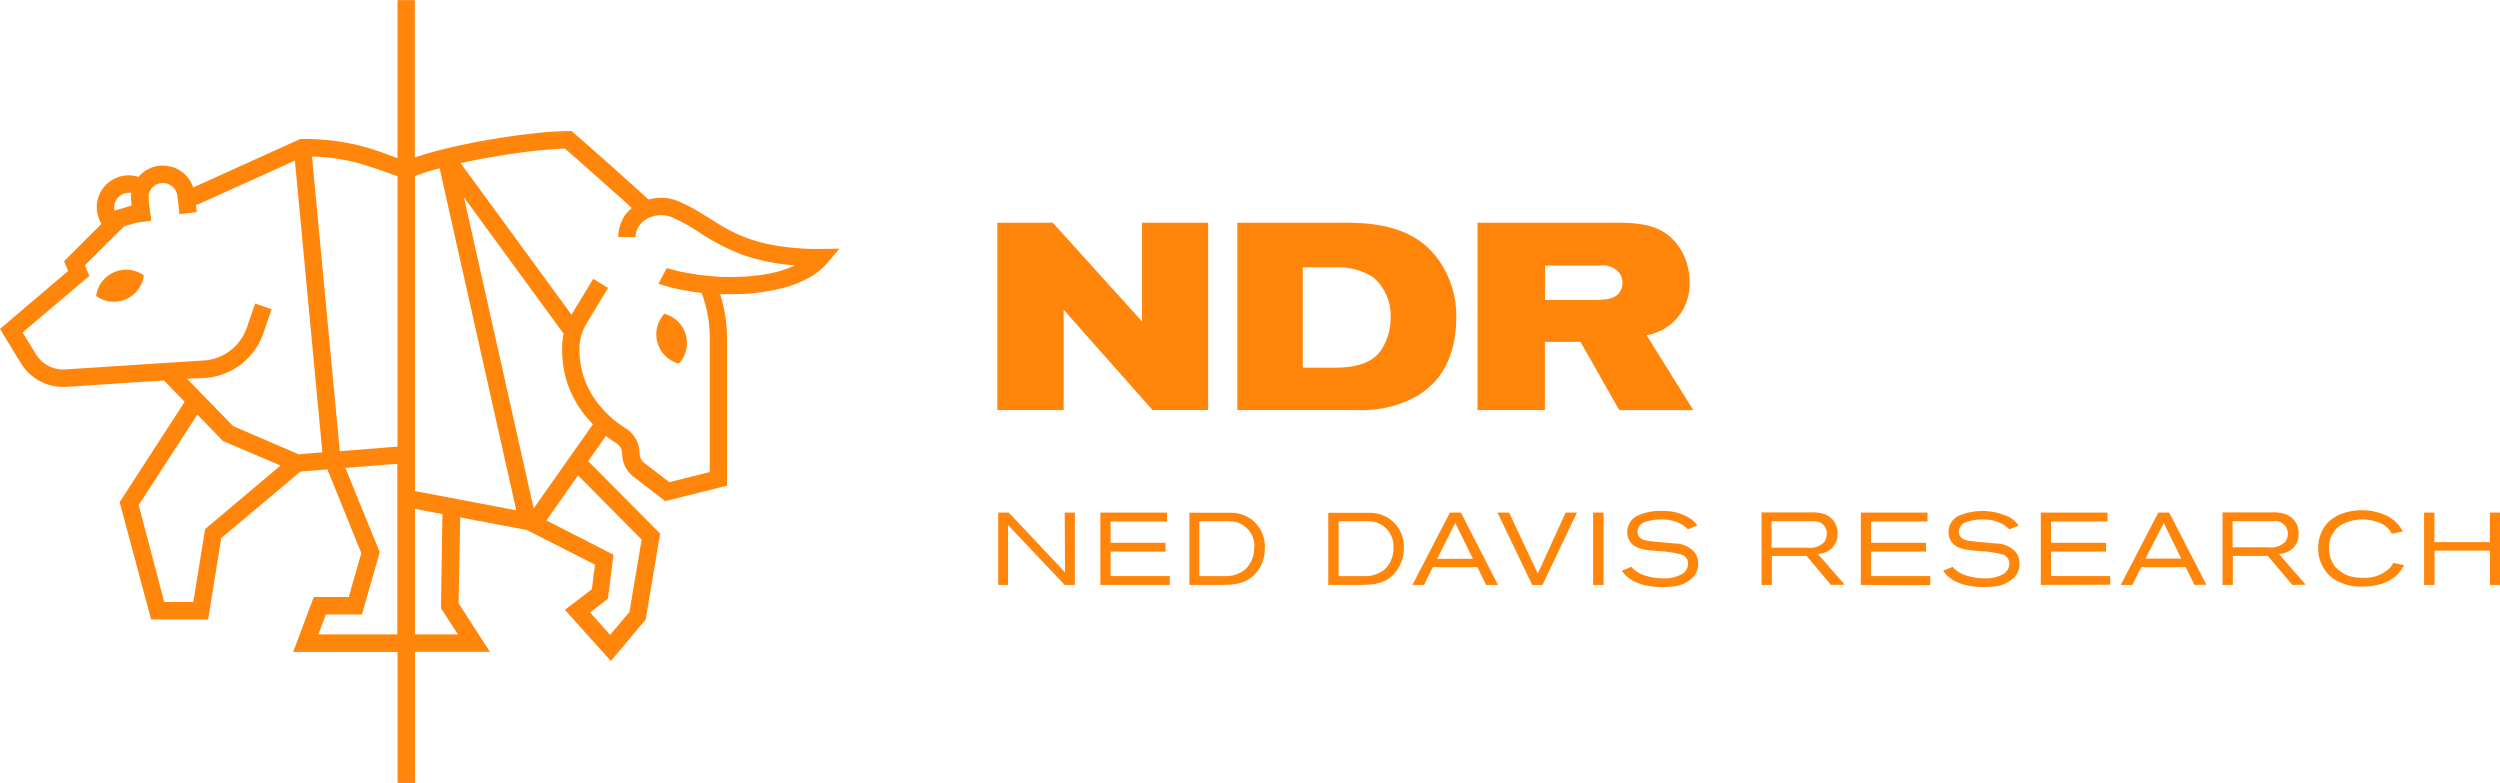
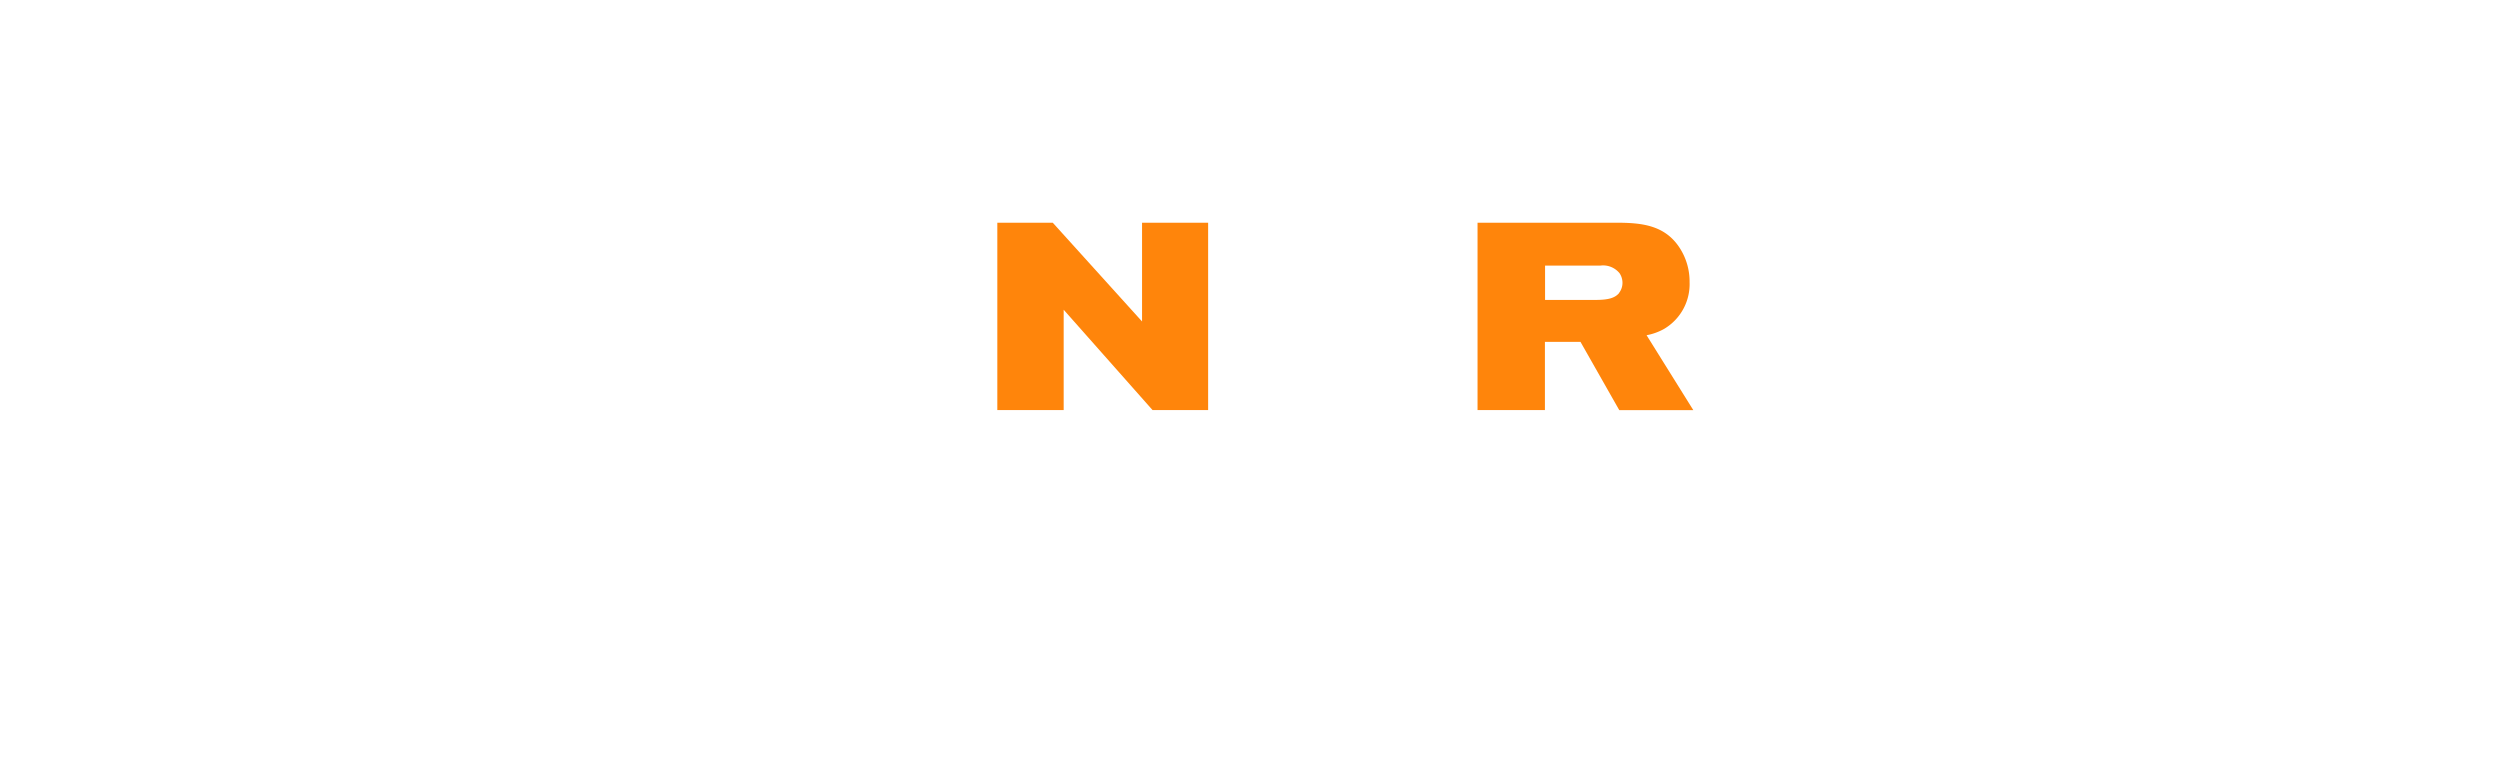
<svg xmlns="http://www.w3.org/2000/svg" id="Layer_1" data-name="Layer 1" viewBox="0 0 363.95 113.94" width="364px" height="114px">
  <defs>
    <style>.cls-1{fill:#ff850b;}</style>
  </defs>
  <title>ndr-logo-combo-B</title>
-   <path class="cls-1" d="M16.58,39.62A4.38,4.38,0,0,0,14,43.07a4.4,4.4,0,0,0,6.94-3A4.38,4.38,0,0,0,16.58,39.62Z" />
-   <path class="cls-1" d="M96.72,45.66a4.4,4.4,0,0,0,2.11,7.25,4.4,4.4,0,0,0-2.11-7.25Z" />
-   <path class="cls-1" d="M119.47,36.22a36,36,0,0,1-7.75-.73,21.82,21.82,0,0,1-7-2.84c-.95-.57-1.86-1.17-2.84-1.75a22.79,22.79,0,0,0-3.2-1.65,6.35,6.35,0,0,0-2.44-.47,7.14,7.14,0,0,0-1.83.25c-4.85-4.45-10.82-9.65-10.82-9.65l-.36-.32h-.48a50,50,0,0,0-5.25.36c-3.09.34-6.72.91-10.12,1.63-1.7.36-3.34.75-4.83,1.18-.76.22-1.49.44-2.16.68V0H57.87V23l-1.33-.48a35.92,35.92,0,0,0-5.14-1.57A33.94,33.94,0,0,0,44,20.21h-.28L28.13,27.27a4.68,4.68,0,0,0-1.22-1.91,4.62,4.62,0,0,0-3.19-1.27h-.25a4.64,4.64,0,0,0-3.13,1.44l-.18.21a4.6,4.6,0,0,0-1.42-.24,4.69,4.69,0,0,0-2.53.75,4.63,4.63,0,0,0-2.12,3.91,4.61,4.61,0,0,0,.68,2.41L9.33,38l.58,1.43L0,47.86l3.05,5A7.16,7.16,0,0,0,9.17,56.3h.47l11.73-.78,2.51-.15,3,3.11-9.46,14.6L22,90.16H30.3l1.91-11.85,11.53-9.68,3.92-.32L52.6,80.5l-1.83,6.39H45.68l-3,8h15.2v19.07h2.54V94.87H71.32L66.76,87.8,67,75.3l9.68,1.83,9.94,5.05-.46,3.58-3.92,3,6.69,7.45L94,90.17,96.1,77.66,85.63,67.11l2.58-3.67c.55.42,1.07.78,1.52,1.06a1.77,1.77,0,0,1,.84,1.5h0a4.28,4.28,0,0,0,1.68,3.4l4.59,3.53,9-2.25v-1s0-14.17,0-20.34a21.64,21.64,0,0,0-1-6.54c.51,0,1,0,1.52,0a29.39,29.39,0,0,0,8-1,16.82,16.82,0,0,0,3.39-1.38,9.73,9.73,0,0,0,2.68-2.15l1.77-2.09Zm-76,29.89L33.93,62l-6.71-6.89L29.8,55a9.67,9.67,0,0,0,8.54-6.51l1.2-3.5-2.4-.82-1.2,3.49a7.13,7.13,0,0,1-6.3,4.8l-4.76.3h0l-15.4,1h-.3a4.6,4.6,0,0,1-3.95-2.22L3.29,48.38,13,40.15l-.63-1.56,3.91-3.88.91-.91.89-.88h0l1.85-.54.82-.1L22,32.12h0V32l0-.28L21.87,31l-.06-.5-.16-1.28,0-.38v-.08a1.84,1.84,0,0,1,0-.33c0-.05,0-.1,0-.14h0a2.07,2.07,0,0,1,.51-1l.13-.11a2.08,2.08,0,0,1,1.3-.55h.11a2.09,2.09,0,0,1,2,1.38,2.15,2.15,0,0,1,.14.62v0l.07.6.15,1.28.07.64L27.38,31l1.26-.14-.12-1.08.33-.09.08,0,14-6.33,4,42.46ZM16.88,29.17a2.09,2.09,0,0,1,1.86-1.12,2.45,2.45,0,0,1,.38,0,4.62,4.62,0,0,0-.05.65V29l.1.9-2.49.74a2.14,2.14,0,0,1-.06-.5A2.06,2.06,0,0,1,16.88,29.17Zm28.54-6.4a28.55,28.55,0,0,1,7.16,1.07c1.09.32,2.09.67,3.09,1,.72.27,1.44.54,2.2.79V65l-8.4.67ZM29.86,77,28.14,87.62H23.91L20.19,73.51l8.54-13.17,3.73,3.84,8.38,3.57ZM46.34,92.33l1.1-2.9h5.25l2.59-9.08-5-12.25,7.56-.6V92.33Zm20.32,0H60.41V74.06l4,.76-.21,13.71ZM60.41,71.47V67.29h0V25.61A34.55,34.55,0,0,1,64,24.47l11.16,49.8Zm33,7.06L91.64,89.06,88.82,92.4,85.9,89.14l2.6-2,.81-6.4-9.76-5,4.6-6.55ZM77.69,74,67.54,28.7,82.06,48.57a8.88,8.88,0,0,0-.22,1.63c0,.27,0,.53,0,.79a15,15,0,0,0,.87,5.09,15.56,15.56,0,0,0,3.39,5.43l.22.23Zm25.64-24.64c0,3.08,0,8.17,0,12.48,0,2.16,0,4.12,0,5.55V68.7l-5.89,1.47-3.62-2.78A1.77,1.77,0,0,1,93.11,66h0a4.33,4.33,0,0,0-2-3.65,15.76,15.76,0,0,1-4.24-3.88,12.16,12.16,0,0,1-1.76-3.25A12.28,12.28,0,0,1,84.36,51c0-.22,0-.44,0-.67a7.3,7.3,0,0,1,1-3.21l3.17-5.23-2.17-1.32-3.16,5.22L67.05,23.72c2.46-.54,5.11-1,7.59-1.37,1.64-.24,3.22-.43,4.61-.55,1.17-.11,2.21-.17,3-.19l.11.09c1.06.93,3.78,3.32,6.7,5.94,1,.86,2,1.75,2.91,2.63a6.43,6.43,0,0,0-.86.87A5.88,5.88,0,0,0,90,34.48H92.5a3.25,3.25,0,0,1,.3-1.19A3.13,3.13,0,0,1,93.92,32a2.68,2.68,0,0,1,.28-.18,4.32,4.32,0,0,1,2.06-.52,3.93,3.93,0,0,1,.69.06,3.32,3.32,0,0,1,.78.21,25.46,25.46,0,0,1,3.78,2.05,32.7,32.7,0,0,0,6.6,3.46,29.33,29.33,0,0,0,7.65,1.53A17.22,17.22,0,0,1,112,39.8a29.47,29.47,0,0,1-5.58.5c-.84,0-1.69,0-2.53-.09-1-.07-2.07-.2-3-.36A26.06,26.06,0,0,1,97.07,39l-.61,1.14-.6,1.14a26.46,26.46,0,0,0,3.54.92c.88.17,1.8.31,2.74.42A18.94,18.94,0,0,1,103.33,49.35Z" />
-   <path class="cls-1" d="M364,85.13V74.6h-1.52v4.3h-8.08V74.6h-1.5V85.13h1.52v-5h8.07v5ZM350,82.25l-1.59-.32a3.7,3.7,0,0,1-.58.8,5.13,5.13,0,0,1-3.77,1.36,9.32,9.32,0,0,1-1.21-.07,4.71,4.71,0,0,1-2.94-1.59,4.41,4.41,0,0,1-.84-2.65,3.85,3.85,0,0,1,1-2.76,3,3,0,0,1,.6-.54,6.49,6.49,0,0,1,6.31-.12,3.53,3.53,0,0,1,.94.87,2.69,2.69,0,0,1,.28.46l1.6-.35a5.85,5.85,0,0,0-.86-1.2,5.51,5.51,0,0,0-1.09-.88,8.18,8.18,0,0,0-4-1,8.39,8.39,0,0,0-3.45.71,6.52,6.52,0,0,0-1.22.82,4.15,4.15,0,0,0-.76.84,5.32,5.32,0,0,0-.93,3.13,5.26,5.26,0,0,0,.84,3,5.62,5.62,0,0,0,.77,1,5.48,5.48,0,0,0,.72.55,7.15,7.15,0,0,0,4.06,1.06c.61,0,3.65,0,5.37-2a6.88,6.88,0,0,0,.75-1.14m-16.95-4.5a1.73,1.73,0,0,1-.39,1.15,2.9,2.9,0,0,1-2.43.77h-5.21V75.85h5.79a1.94,1.94,0,0,1,2,.87,2,2,0,0,1,.27,1m2.59,7.38-3.89-4.46a5.12,5.12,0,0,0,1.15-.28,2.77,2.77,0,0,0,1.7-2.7,2.86,2.86,0,0,0-2.23-2.92,5.47,5.47,0,0,0-1.67-.17h-7.17V85.13h1.5V80.91h5.09l3.57,4.22Zm-18.13-3.8h-5.2L315,76.11Zm3.66,3.8L315.8,74.6h-1.6l-5.46,10.53h1.69l1.28-2.59h6.48l1.28,2.59Zm-14,0V83.84h-8.61V80.28h8V79h-8V75.9h8.22V74.6h-9.71V85.13ZM294,82a2.62,2.62,0,0,0-.55-1.66,3.94,3.94,0,0,0-2.88-1.24c-1.17-.13-2.33-.19-3.49-.34-.62-.08-1.36-.14-1.73-.73a1.31,1.31,0,0,1-.18-.66,1.55,1.55,0,0,1,1.16-1.42,7,7,0,0,1,2.3-.34,5.56,5.56,0,0,1,3.24.88,7.36,7.36,0,0,1,.64.55l1.37-.55a4.68,4.68,0,0,0-.69-.76,4.17,4.17,0,0,0-.47-.36,9,9,0,0,0-7.58-.31,2.63,2.63,0,0,0-1.47,2.38,2.26,2.26,0,0,0,.75,1.77c.78.71,1.76.82,3.78,1a15.21,15.21,0,0,1,3.43.52,1.37,1.37,0,0,1,.89,1.3,1.82,1.82,0,0,1-.71,1.42,5.1,5.1,0,0,1-2.87.72,8.64,8.64,0,0,1-3-.51,4.64,4.64,0,0,1-1.45-.91,2.53,2.53,0,0,1-.22-.26l-1.39.57a4.06,4.06,0,0,0,1,1.06,5.33,5.33,0,0,0,1.11.64,6.34,6.34,0,0,0,1.13.38,12.79,12.79,0,0,0,2.72.31,12.15,12.15,0,0,0,1.52-.11,4.47,4.47,0,0,0,3.1-1.56A3,3,0,0,0,294,82m-13,3.17V83.84h-8.61V80.28h8V79h-8V75.9h8.22V74.6h-9.71V85.13Zm-15.09-7.38a1.73,1.73,0,0,1-.38,1.15,2.93,2.93,0,0,1-2.44.77H257.9V75.85h5.79c.83,0,1.53.08,2,.87a1.91,1.91,0,0,1,.27,1m2.6,7.38-3.9-4.46a5,5,0,0,0,1.15-.28,2.77,2.77,0,0,0,1.7-2.7,2.85,2.85,0,0,0-2.22-2.92,5.51,5.51,0,0,0-1.67-.17h-7.18V85.13h1.51V80.91H263l3.56,4.22ZM247.22,82a2.62,2.62,0,0,0-.55-1.66,3.92,3.92,0,0,0-2.88-1.24c-1.16-.13-2.33-.19-3.49-.34-.61-.08-1.36-.14-1.73-.73a1.31,1.31,0,0,1-.18-.66,1.55,1.55,0,0,1,1.16-1.42,7,7,0,0,1,2.3-.34,5.51,5.51,0,0,1,3.24.88,5.13,5.13,0,0,1,.64.55l1.37-.55a5,5,0,0,0-.68-.76,3.53,3.53,0,0,0-.48-.36,7.34,7.34,0,0,0-4.1-1,7.52,7.52,0,0,0-3.48.69,2.62,2.62,0,0,0-1.46,2.38,2.28,2.28,0,0,0,.74,1.77c.78.71,1.77.82,3.78,1a15.21,15.21,0,0,1,3.43.52,1.38,1.38,0,0,1,.9,1.3,1.8,1.8,0,0,1-.72,1.42,5.07,5.07,0,0,1-2.86.72,8.65,8.65,0,0,1-3-.51,4.77,4.77,0,0,1-1.45-.91,2.53,2.53,0,0,1-.22-.26l-1.39.57a4.15,4.15,0,0,0,1,1.06,5.18,5.18,0,0,0,1.1.64,6.61,6.61,0,0,0,1.13.38,12.79,12.79,0,0,0,2.72.31,12.15,12.15,0,0,0,1.52-.11,4.45,4.45,0,0,0,3.1-1.56,3,3,0,0,0,.54-1.76M233.45,74.6h-1.52V85.13h1.52Zm-3.88,0h-1.64l-4.06,8.88-4.18-8.88H218l5.06,10.53h1.5Zm-15.14,6.73h-5.21l2.63-5.22Zm3.65,3.8-5.4-10.53h-1.6l-5.46,10.53h1.69l1.28-2.59h6.48l1.28,2.59Zm-15.22-5.4a4.2,4.2,0,0,1-1.26,3.12,4.44,4.44,0,0,1-2.83,1c-.26,0-.53,0-.82,0h-3.07v-8h3.73a6.39,6.39,0,0,1,1.63.15,3.64,3.64,0,0,1,2.62,3.74m1.52.06a5,5,0,0,0-2.16-4.34,5.25,5.25,0,0,0-2.73-.83c-.3,0-.58,0-.88,0h-5.24V85.13h4.21c1.76,0,3.6,0,5-1.25a5.33,5.33,0,0,0,1.77-4.09m-21.78-.06a4.18,4.18,0,0,1-1.27,3.12,4.41,4.41,0,0,1-2.82,1c-.27,0-.53,0-.82,0h-3.07v-8h3.73A6.39,6.39,0,0,1,180,76a3.64,3.64,0,0,1,2.62,3.74m1.52.06A5,5,0,0,0,182,75.45a5.25,5.25,0,0,0-2.73-.83c-.3,0-.58,0-.88,0h-5.24V85.13h4.21c1.76,0,3.6,0,5-1.25a5.33,5.33,0,0,0,1.77-4.09m-13.84,5.34V83.84h-8.61V80.28h8V79h-8V75.9h8.22V74.6h-9.71V85.13Zm-13.81,0V74.6H155l.05,8.7-8.19-8.7h-1.54V85.13h1.43l0-8.71L155,85.13Z" />
  <path class="cls-1" d="M175.88,59.68V32.4h-9.62V46.78l-13-14.38h-8.07V59.68h9.66V45.07l12.94,14.61Z" />
  <path class="cls-1" d="M239.71,48.78a8.34,8.34,0,0,0,2.55-.92,7.58,7.58,0,0,0,3.71-6.8,9,9,0,0,0-1.39-4.91c-2.2-3.48-5.72-3.75-9.39-3.75H215.1V59.68h9.81V49.75h5.18l5.64,9.93h10.78Zm-4-6.14c-.62.73-1.58,1-3.44,1h-7.34v-5H233a3.09,3.09,0,0,1,2.78,1.12,2.53,2.53,0,0,1,.42,1.39A2.4,2.4,0,0,1,235.69,42.64Z" />
-   <path class="cls-1" d="M198.87,32.52c-1.08-.08-2.17-.12-3.25-.12H180.13V59.68h17.31a17.65,17.65,0,0,0,5.14-.54,15.4,15.4,0,0,0,3.47-1.39,10.86,10.86,0,0,0,3.06-2.48C211.89,52,212,47.59,212,46.35a14.11,14.11,0,0,0-2.39-8.27C208,35.73,205.2,33.06,198.87,32.52Zm2.7,17.54c-.66,1.39-1.85,2.9-5.21,3.32a12.59,12.59,0,0,1-1.7.12h-5V38.89h4.68a9.58,9.58,0,0,1,5.6,1.47,7.32,7.32,0,0,1,2.51,5.76A8.67,8.67,0,0,1,201.57,50.06Z" />
</svg>